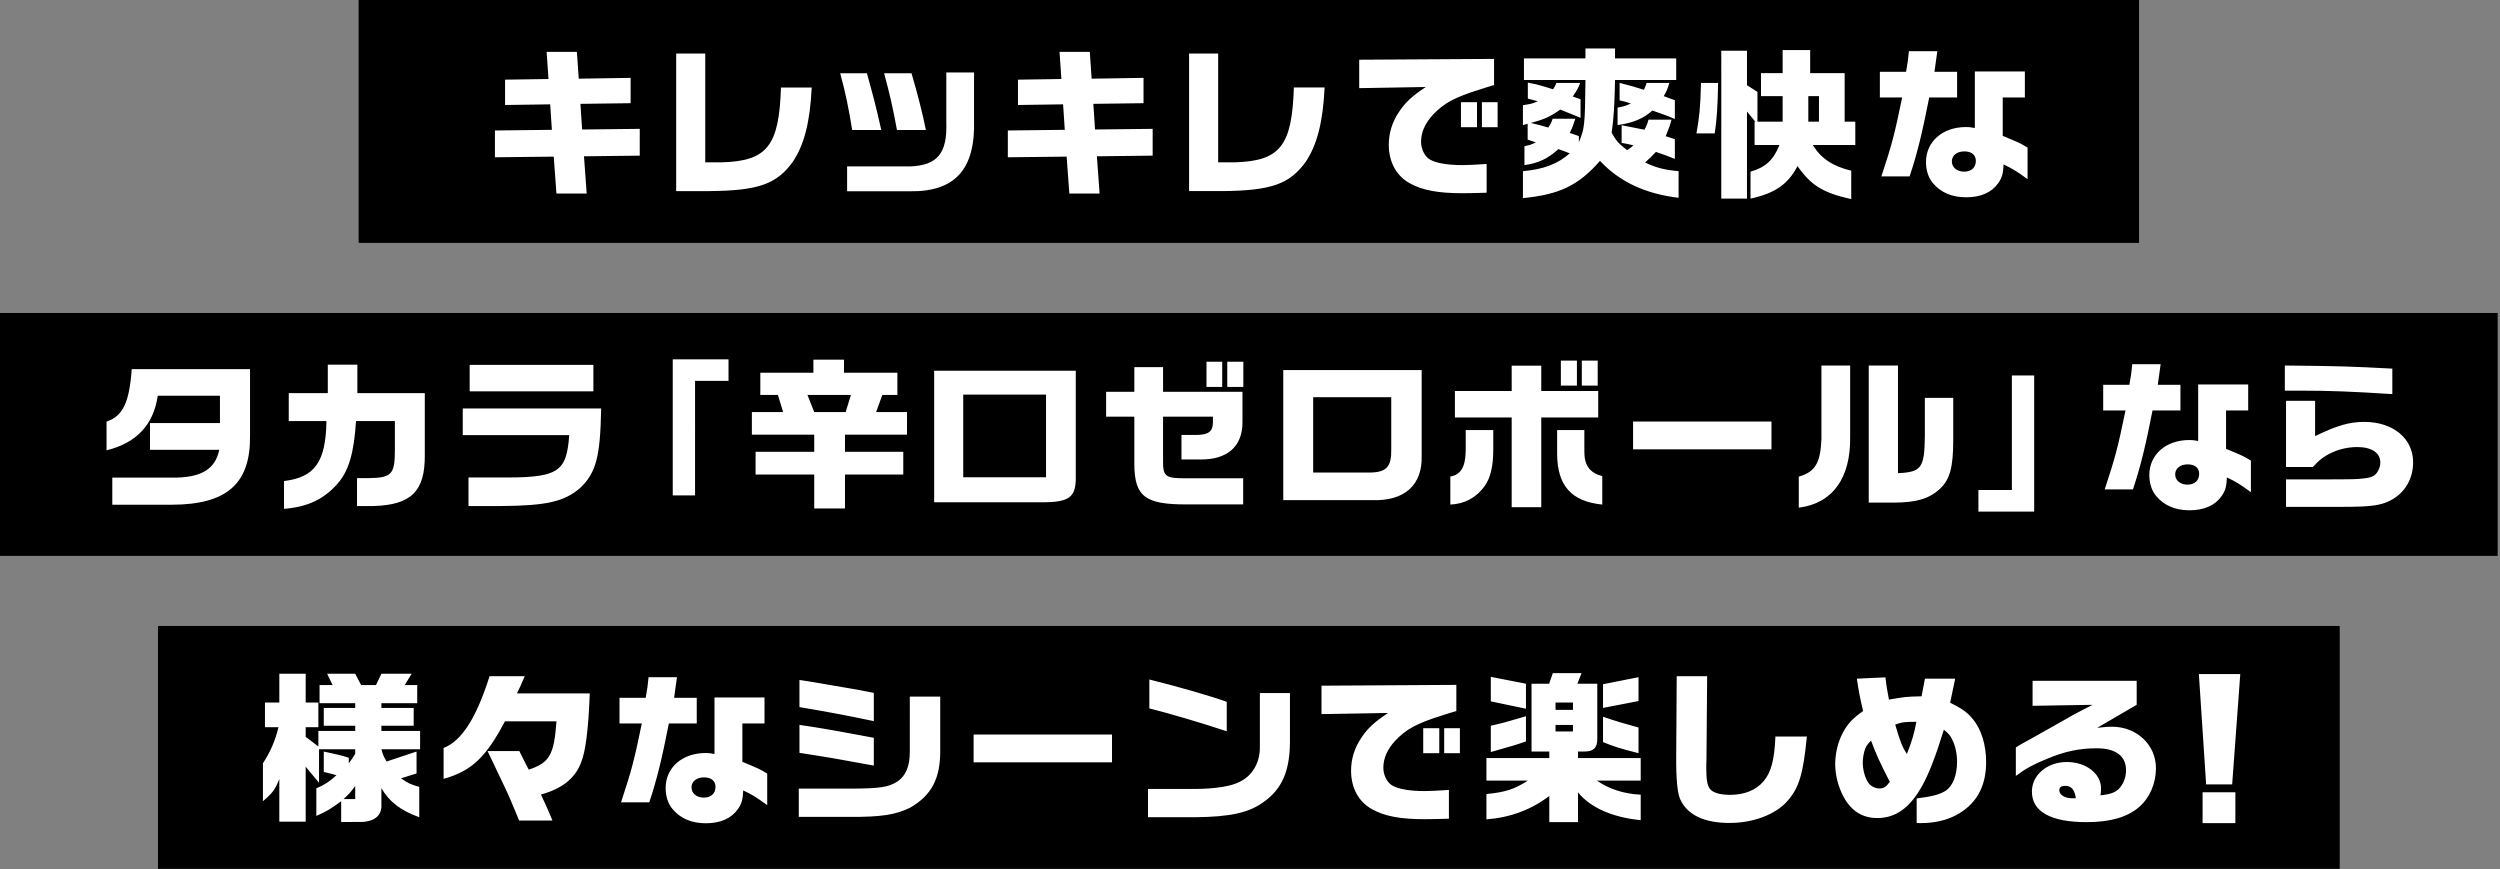
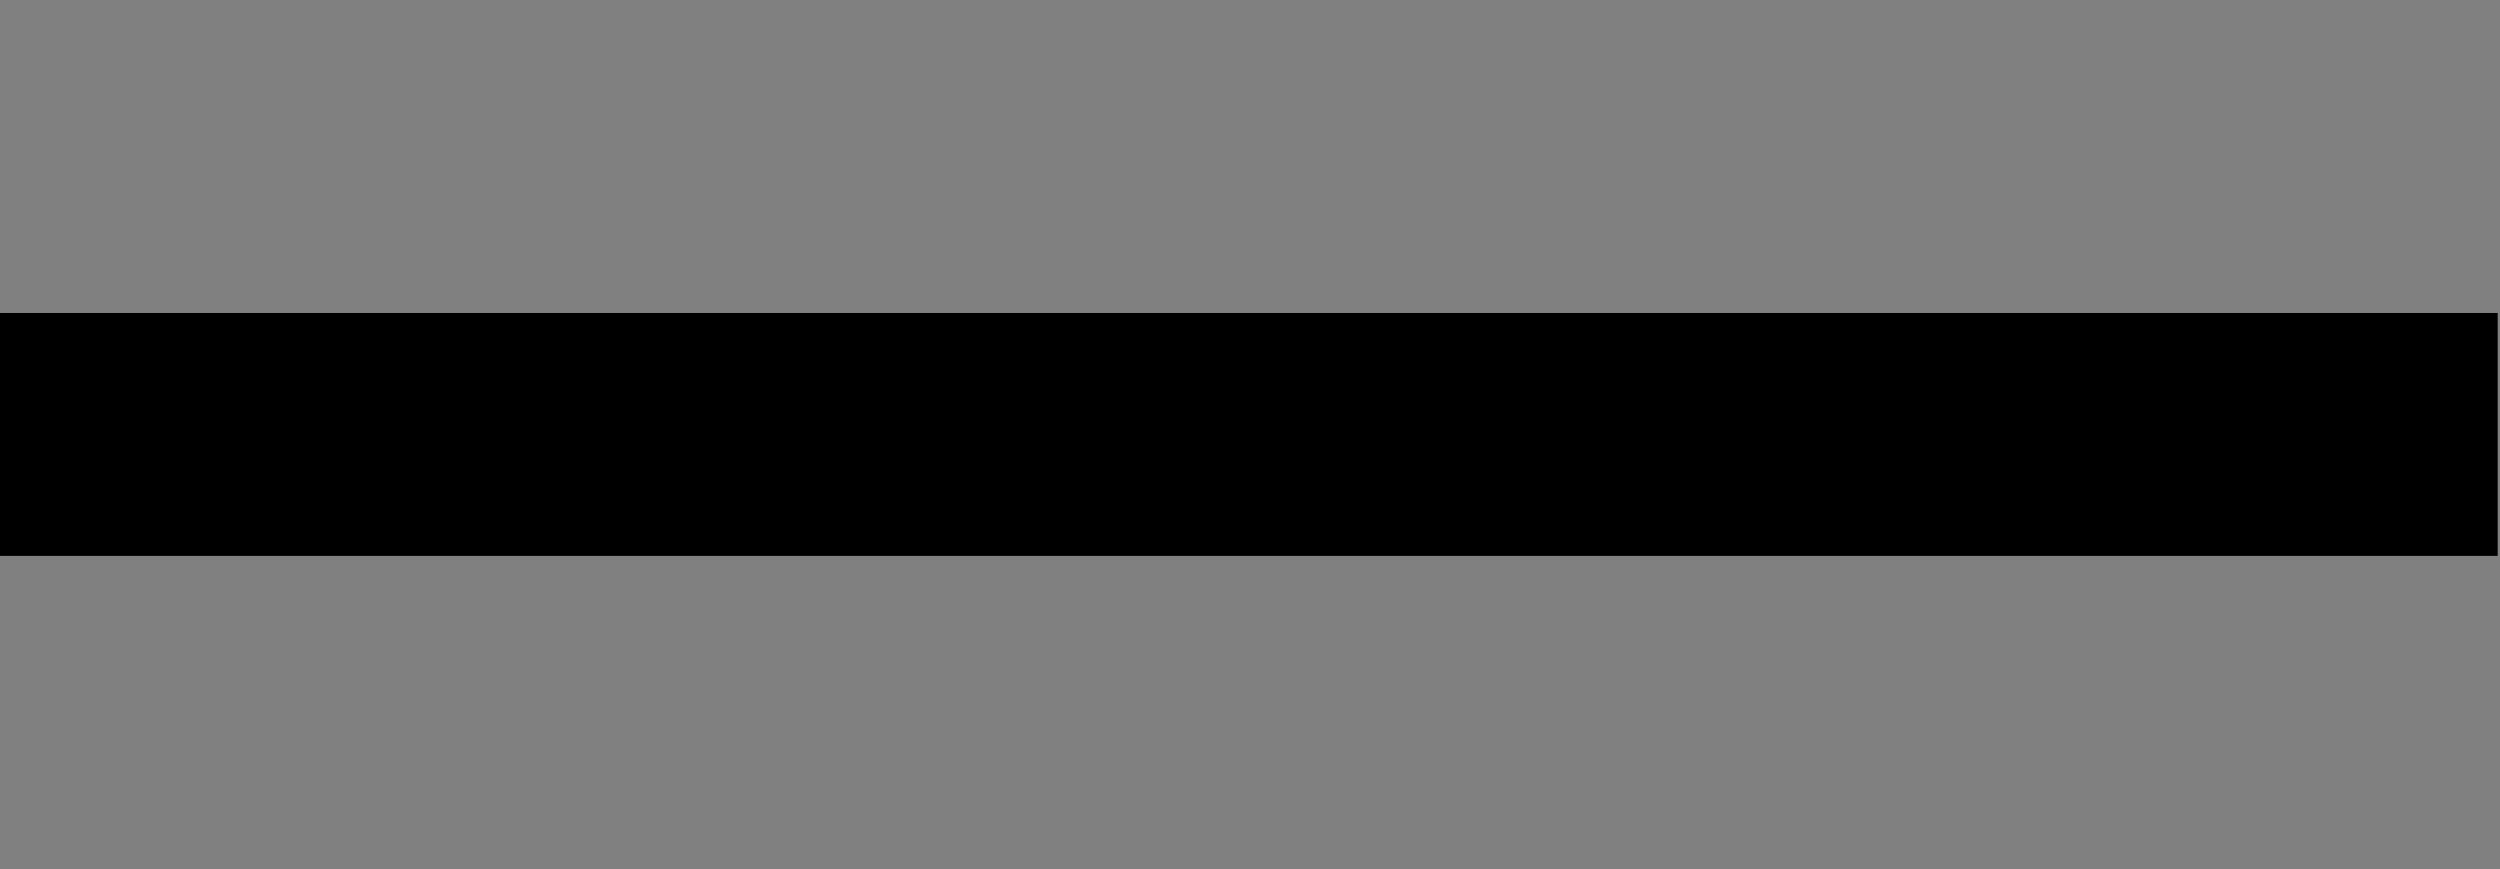
<svg xmlns="http://www.w3.org/2000/svg" id="design" viewBox="0 0 765 266">
  <rect x="0" y="0" width="765" height="266" fill="#808080" stroke="none" />
-   <rect x="48.338" y="191.544" width="667.613" height="74.324" />
-   <path d="M81.078 222.52v-7.55h4.396v-8.8h8.066v8.8h3.879v7.55H93.54v2.95l3.879 2.95v-4.75h11.273v-1.6h-9.618v-5.45h9.618v-1.45h-10.91v-5.55h3.981l-1.655-3.45h8.584l1.81 3.45h4.55l1.655-3.45h9.257l-2.12 3.45h3.827v5.55h-10.964v1.45h9.878v5.45h-9.878v1.6h11.843v5.6h-11.843c.518 1.8.621 2.1 1.604 3.75l9.153-3.05v6.701l-4.758 1.5c2.069 1.45 3.103 1.95 5.585 2.6v9.301c-5.688-2.05-9.205-4.75-11.584-8.9v4.8c.26 3.4-1.86 5.35-5.998 5.55H104.4v-6.35c-3.258 2.4-4.602 3.2-7.601 4.5v-8.45c2.585-1.1 3.878-1.95 6.153-4.001-1.758-.5-2.068-.6-3.878-1v-6.25c4.24.9 5.12 1.1 7.653 1.9v1.7c.983-1.35 1.138-1.55 1.965-2.9v-1.4H97.626v10.25l-4.086-4.9v16.801h-8.067v-13.05c-1.292 3.25-2.068 4.3-5.016 6.8V233.57c2.328-3.6 3.775-6.95 4.758-11.05h-4.137zm27.614 22.002v-4c-1.5 2.05-1.758 2.3-3.568 4h3.568zm51.871-37.602c-1.086 2.65-1.293 3-2.378 5.25h22.287c-.413 11-1.292 17.9-2.689 21.25-1.861 4.801-5.843 7.951-12.256 9.701 1.759 3.75 2.017 4.3 3.517 7.951h-10.187c-1.862-4.55-3.413-8.2-4.447-10.3-1.5-3.1-3.517-7.351-5.224-10.951h9.722l1.655 3.3 1.241 2.4c6.413-2.2 7.705-4.45 8.481-14.801h-15.772c-5.844 11.1-10.29 15.251-18.772 17.601v-9.45c5.482-2.1 9.98-9.05 14.066-21.952h10.756zm37.024 6.6c.466-2.55.62-3.7.88-6.301h8.687c-.569 4.2-.62 4.45-.879 6.3h6.93v7.85h-8.533c-2.12 10.802-3.672 17.202-5.998 24.153h-8.636c3.36-10.251 3.93-12.451 6.36-24.152h-6.826v-7.85h8.015zm21.047-.1h15.307v7.95h-6.774v11.75c5.223 2.15 5.481 2.301 7.601 3.6v9.652c-3.567-2.6-4.705-3.25-7.343-4.5-.103 2.7-.465 4.1-1.655 5.75-1.964 2.8-5.326 4.3-9.773 4.3-4.396 0-7.86-1.5-10.239-4.4-1.345-1.6-2.069-3.85-2.069-6.4 0-6.251 5.068-10.701 12.256-10.701.828 0 1.448.05 2.69.3V213.42zm-7.033 27.501c0 1.85 1.552 3.15 3.775 3.15 2.172 0 3.569-1.25 3.569-3.3 0-1.8-1.293-2.9-3.517-2.9-2.275 0-3.827 1.25-3.827 3.05zm32.826.4h15.823c8.998-.05 11.532-.4 14.324-2.15 2.638-1.8 3.827-4.65 3.827-9.2V213.17h9.308v16.7c0 8.451-2.689 13.501-9.152 17.252-4.448 2.2-8.791 2.9-18.772 2.85h-15.358v-8.65zm.206-33.252l3.258.5 11.998 2.05c2.43.4 3.62.65 7.498 1.4v8.651c-8.481-1.8-13.963-2.8-22.754-4.3v-8.3zm0 13.751c4.758.7 4.965.75 7.964 1.25 1.5.25 4.913.85 10.239 1.85l4.55.85v8.5l-4.705-.85c-2.379-.45-4.81-.9-7.188-1.3-2.069-.35-4.654-.8-10.86-1.75v-8.55zm95.646 2.95v8.5h-42.353v-8.5h42.353zm54.445-12.7v15.05c-.051 8.75-2.43 14.251-7.86 18.152-4.55 3.4-10.29 4.7-21.254 4.8h-14.324v-8.65h14.48c6.153-.05 11.17-.851 13.6-2.201 3.774-1.8 6.102-5.7 6.153-10.3V212.07h9.205zm-43.024-4.15c9.205 2.3 19.082 5.15 23.684 6.85v9c-8.015-2.65-16.961-5.3-23.684-7v-8.85zm52.678 1.9l41.265-.25v8c-1.55.45-2.947.9-4.343 1.35-7.706 2.4-11.015 4.2-14.325 7.7-2.43 2.6-3.672 5.4-3.672 8.301 0 2.25 1.138 4.55 2.742 5.45 1.913 1.1 5.326 1.7 9.98 1.7 1.552 0 4.292-.15 7.343-.35v8.8c-3.103.1-5.843.151-7.498.151-7.291 0-12.152-.9-15.928-3-4.188-2.25-6.515-6.55-6.515-11.851 0-3.55 1.034-6.9 3.103-10 2.017-3.001 3.878-4.751 8.222-7.651l-20.374.35v-8.7zm31.13 13h4.913v7.65h-4.913v-7.65zm11.221 0v7.65h-4.808v-7.65h4.808zm8.119 16.051v-6.9h19.237v-2h-5.43v-20.752h5.378l1.138-3.25h8.79l-1.292 3.25h6.101v16.852c0 2.8-1.137 3.9-4.033 3.9h-1.861v2h19.184v6.9h-13.393c3.724 2.6 8.223 4.05 13.393 4.3v7.8c-8.635-.85-15.358-3.8-19.184-8.5v9.101h-8.791v-8c-5.533 4.2-11.946 6.6-19.237 7.15v-7.75c5.74-.55 8.584-1.45 12.668-4.1h-12.668zm1.344-31.752l10.756 2.1v7.65l-10.756-2.25v-7.5zm10.756 19.751c-3.05 1.05-3.62 1.25-10.756 3.25v-8.05c3.569-.8 4.5-1.05 10.756-2.9v7.7zm14.376-9.65v-2.25h-5.326v2.25h5.326zm0 6.6v-2h-5.326v2h5.326zm20.065-16.601v7.3l-10.86 2.1v-7.25l10.86-2.15zm0 23.251c-5.74-1.45-7.602-2.05-10.86-3.4v-7.75c4.085 1.4 6.464 2.1 10.86 3.3v7.85zm20.999-23.55l-.207 25.35-.052 1.801v1.2c0 3.25.31 5.05 1.086 6.1.93 1.2 3.102 1.85 6.205 1.85 4.344 0 7.86-1.4 10.187-4.1 2.38-2.8 3.362-6.5 3.672-13.75h9.618c-1.085 11.4-2.378 15.75-5.999 19.8-3.619 4.1-10.445 6.651-17.685 6.651-7.653 0-12.824-2.45-14.996-7.1-.93-1.95-1.345-6.251-1.293-13.451l.155-24.352h9.309zm54.549.35c.31 2.5.465 3.7 1.086 6.8 4.912-.85 5.327-.9 9.98-1l1.035-5.4h9.256l-1.55 7.35c3.62 1.8 5.274 2.95 6.98 5.05 2.586 3.15 4.034 7.85 4.034 13.15 0 7.602-3.103 13.001-9.257 16.252-3.05 1.6-6.67 2.4-10.808 2.4-.258 0-.671 0-1.19-.05v-7.5c4.914-.6 7.138-1.25 8.947-2.4 2.12-1.45 3.413-4.75 3.413-8.801 0-2.45-.517-4.95-1.5-6.85-.568-1.2-1.086-1.8-2.533-3-2.43 7.95-4.55 13.4-6.619 17.15-3.775 6.8-8.12 9.901-13.756 9.901-4.55 0-7.964-2.15-10.29-6.45-1.655-3.05-2.586-6.7-2.586-10.051 0-3.3.827-6.75 2.327-9.6 1.5-2.751 2.896-4.3 6.205-6.651-.93-3.95-1.344-6-1.913-9.9l8.74-.4zm-6.464 22.7c-.31 1.2-.465 2.35-.465 3.45 0 1.95.62 4.351 1.5 5.8.723 1.251 2.172 2.051 3.619 2.051 1.293 0 2.07-.5 3.155-2.05-3.103-6-4.086-8.2-5.74-12.6-1.345 1.4-1.655 1.85-2.069 3.35zm15.927-9.1c-3.464 0-4.395.1-6.464.85 1.604 5.45 2.12 6.75 3.569 9 1.499-3.7 2.379-6.75 2.895-9.85zm35.572-4.9v-7.651h31.854v7.35l-12.1 7.05c2.43-.299 3.36-.349 4.499-.349 7.601 0 13.497 5.5 13.497 12.701 0 4.7-1.913 9.05-5.172 11.9-3.62 3.101-8.843 4.601-16.03 4.601-10.963 0-16.755-3.2-16.755-9.35 0-5.101 4.654-9.051 10.704-9.051 5.843 0 10.446 3.55 10.446 8.05 0 .5-.052 1.35-.155 2.15 3.31-.35 4.913-1 6.102-2.55 1.086-1.4 1.706-3.2 1.706-5.15 0-4.35-3.154-6.7-8.998-6.7-5.274 0-9.825.95-15.358 3.3-4.24 1.75-6.154 2.8-9.36 5.15v-8.7c.413-.3 1.603-1 1.706-1.05 1.707-.9 3.414-1.9 5.12-2.85 1.19-.65 3.051-1.7 5.068-2.851 5.481-3.15 6.102-3.5 11.583-6.3l-18.357.3zm13.238 28.251c-.414-2.65-1.345-3.75-3.31-3.75-1.138 0-1.758.45-1.758 1.35 0 1.4 1.706 2.45 3.982 2.45h.672l.414-.05zm50.315-37.951l-2.482 33.751h-7.964l-2.224-33.752h12.67zm-1.5 36.151v9.45h-10.032v-9.45h10.032z" fill="#fff" />
  <rect y="95.772" width="764.288" height="74.324" />
-   <path d="M76.508 112.948v20.25c.207 14.852-7.085 21.252-24.15 21.252H34.363v-8.3h18.254c8.842.1 13.238-2.5 14.48-8.501H45.893v-8.2h21.41v-8.35H48.272c-1.293 8.9-6.516 14.45-15.669 16.7V129c4.965-1.65 6.981-5.8 7.705-16.051h36.199zM86.911 147.2c9.463-1.15 12.773-5.85 12.98-18.351H88.359v-8.551h11.946v-8.7h9.049v8.7h20.633v18.951c.104 11.101-4.188 15.301-15.823 15.601h-4.913v-8.55h3.723c6.877-.1 7.86-1.2 7.86-8.6v-8.851H108.94c-.62 9.8-2.223 15.3-5.688 19.2-4.189 4.75-9.205 7.101-16.34 7.651v-8.5zm97.041-22.201c-.258 14.75-1.55 19.65-6.36 24.251-4.861 4.25-10.29 5.5-24.408 5.6h-9.826v-8.75h8.585c18.823.2 21.408-1.3 22.236-12.951H141.6v-8.15h42.353zm-2.378-13.352v8.101H143.72v-8.1h37.853zm24.288-1.7h17.065v6.6h-10.24V151.6h-6.825v-41.653zm33.777 16.152l-1.603-5.25h-5.378v-6.801h16.237v-4h9.36v4h16.341v6.8h-4.602l-1.914 5.25h9.463V133h-18.978v5.25h17.84v6.95h-17.84v10.4h-9.411v-10.4H231.21v-6.951h17.944v-5.25h-19.082v-6.9h9.567zm9.515 0h9.618l1.603-5.25h-13.29l2.069 5.25zm36.698-12.651h43.335V145.6c.155 6.55-1.862 8.1-10.342 8.1h-32.993v-40.252zm8.895 7.3v25.302h25.338v-25.302h-25.338zm52.357-.85v-7.55h8.791v7.55H380.2v9.3c0 7.501-4.705 11.551-13.135 11.401h-5.533v-7.5h4.55c3.724-.05 5.069-1.05 5.069-3.9v-1.7h-15.256v13.55c-.05 4.75.776 5.35 6.93 5.3h17.582v8.001h-17.22c-12.721.05-15.98-2.4-16.083-12.15v-14.701h-8.635v-7.601h8.635zm26.891-9.2v7.7h-4.81v-7.7h4.81zm1.551 0h4.913v7.7h-4.913v-7.7zm59.484 2.55v26.251c.258 8.9-5.223 13.851-15.1 13.55h-27.252v-39.801h42.351zM418.946 144.6c5.223 0 6.878-1.7 6.775-7.05v-16.002H401.83V144.6h17.117zm37.992-13.001v6.05c0 5.05-.878 8.65-2.637 11.101-2.585 3.55-6.102 5.45-10.497 5.65v-8.6c3.154-.5 4.602-2.85 4.706-7.75v-6.451h8.428zM445.2 119.648h17.375v-7.75h9.05v7.75h17.427v8.1h-17.427V155.2h-9.05v-27.45H445.2v-8.101zm39.611 11.95v6.651c0 4.15 1.603 6.4 5.482 7.45v8.7c-9.464-.949-13.756-5.8-13.808-15.5v-7.3h8.326zm-7.188-21.25h4.913v7.65h-4.913v-7.65zm11.273 0v7.65h-4.86v-7.65h4.86zm53.174 18.651v8.5h-42.35v-8.5h42.351zm24.076-17.151v21.75c.207 12.702-5.377 20.452-15.72 21.752v-9.5c5.016-1.45 6.619-4.15 6.93-11.451v-22.551h8.79zm5.689 0h8.946v32.951c7.188-.35 8.12-1.6 8.222-11.35v-11.701h8.688v12.9c0 8.401-1.034 12.152-4.19 15.052-3.309 2.95-7.083 4.05-13.858 4.1h-7.808v-41.952zm50.625 44.702h-17.066v-6.6h10.24v-35.052h6.826v41.652zm29.133-38.802c.465-2.55.62-3.7.879-6.3h8.687c-.568 4.2-.62 4.45-.879 6.3h6.93v7.85h-8.533c-2.12 10.8-3.671 17.201-5.998 24.152h-8.636c3.361-10.251 3.93-12.45 6.36-24.152h-6.826v-7.85h8.016zm21.047-.1h15.306v7.95h-6.774v11.751c5.222 2.15 5.481 2.3 7.601 3.6v9.651c-3.568-2.6-4.706-3.25-7.343-4.5-.103 2.7-.465 4.1-1.655 5.75-1.965 2.8-5.326 4.3-9.773 4.3-4.396 0-7.86-1.5-10.24-4.4-1.343-1.6-2.068-3.85-2.068-6.4 0-6.25 5.068-10.701 12.256-10.701.827 0 1.448.05 2.69.3v-17.301zm-7.034 27.501c0 1.85 1.552 3.15 3.776 3.15 2.172 0 3.567-1.25 3.567-3.3 0-1.8-1.292-2.9-3.515-2.9-2.276 0-3.828 1.25-3.828 3.05zm66.444-24.551c-12.514-.8-19.185-1.05-27.252-1.05h-5.637v-7.7c18.048.2 19.186.25 32.89.95v7.8zM699.524 146.7h11.48q9.101 0 10.808-.15c3.31-.25 4.5-.65 5.378-1.7.776-1 1.19-2.15 1.19-3.3 0-3-2.638-4.751-7.085-4.751-3.464 0-6.929 1-9.722 2.75-1.293.8-2.172 1.55-3.826 3.35h-8.223v-20.25h8.895v10.8c6.826-3.3 10.55-4.35 15.048-4.35 8.79 0 14.945 5.05 14.945 12.35 0 5.1-2.534 9.401-6.878 11.651-2.275 1.2-4.603 1.7-9.05 1.9-2.172.1-3.826.1-11.428.1h-11.532v-8.4z" fill="#fff" />
-   <rect x="109.739" y="0" width="544.811" height="74.324" />
-   <path d="M151.449 39.927l17.426-.2-.517-7.8-13.807.2v-7.751l13.29-.2-.569-8.3h9.257l.569 8.2 15.875-.25v7.75l-15.358.2.517 7.85 17.634-.2v8.201l-17.065.2.827 11.401h-9.257l-.827-11.3-17.995.2v-8.2zm64.359-23.552v33.303h5.016c13.962-.4 17.582-5 18.151-22.902h9.412c-.518 10.65-2.328 17.601-5.792 22.752-4.965 6.85-10.55 8.8-25.495 8.95h-10.187V16.375h8.895zm49.46 6.051c1.965 6.95 2.948 10.85 4.396 17.35h-8.895c-.982-6.2-2.068-11.55-3.671-17.35h8.17zm32.786-.25v14.5c.465 15.102-5.792 22.052-19.599 21.852h-19.237v-7.6h19.237c8.377-.3 11.428-4 11.118-13.401V22.176h8.481zm-19.134.25c1.862 6.25 3.465 12.6 4.396 17.35h-8.843c-1.396-7.45-2.12-10.6-3.93-17.35h8.377zm29.478 17.501l17.427-.2-.517-7.8-13.808.2v-7.751l13.29-.2-.568-8.3h9.256l.569 8.2 15.875-.25v7.75l-15.358.2.517 7.85 17.634-.2v8.201l-17.065.2.827 11.401h-9.256l-.827-11.3-17.996.2v-8.2zm64.359-23.552v33.303h5.015c13.963-.4 17.582-5 18.152-22.902h9.41c-.516 10.65-2.326 17.601-5.79 22.752-4.965 6.85-10.55 8.8-25.495 8.95h-10.187V16.375h8.895zm43.163 1.901l41.265-.25v8c-1.55.45-2.947.9-4.343 1.35-7.705 2.4-11.015 4.2-14.325 7.7-2.43 2.6-3.671 5.401-3.671 8.301 0 2.25 1.137 4.55 2.74 5.45 1.914 1.1 5.327 1.7 9.981 1.7 1.551 0 4.292-.15 7.343-.35v8.801c-3.103.1-5.843.15-7.498.15-7.291 0-12.152-.9-15.928-3-4.188-2.25-6.515-6.55-6.515-11.85 0-3.551 1.034-6.901 3.103-10.001 2.017-3 3.878-4.75 8.222-7.651l-20.374.35v-8.7zm31.13 13h4.913v7.65h-4.913v-7.65zm11.221 0v7.65h-4.808v-7.65h4.808zm7.746 21.102c6.31-.55 10.653-2.2 14.324-5.45-1.5-.6-1.758-.7-3.464-1.3-3.259 2.95-6.103 4.3-10.395 4.9v-5.8c1.758-.35 1.965-.45 3.517-1.15l-2.534-.851v-4.85l-1.448.4v-6.1c2.43-.35 3.103-.5 4.55-1.2-1.344-.35-1.55-.4-3.05-.8v-4.901c2.999.6 4.136.9 7.705 2.05.568-.8.62-.9 1.034-1.95h7.29c-.62 1.6-.982 2.25-2.274 4.15 1.086.4 1.24.45 2.378.85v5.7c-1.137-.5-2.327-1-3.515-1.45-.932-.4-1.966-.8-2.69-1.1-3.206 2.25-4.81 2.951-8.998 4.1 2.534.601 2.897.701 5.326 1.4.829-1.2.88-1.4 1.345-2.7h6.93c-.673 2.1-.776 2.45-1.707 4.351l2.793.95v1.9c1.758-4.25 1.861-5.05 2.016-19.051h-18.823v-6.6h18.823v-3.05h9.05v3.05h18.72v6.6H494.2c-.155 7.7-.362 11.35-1.034 16.15 1.447 2.551 2.068 3.251 4.705 5.301.932-.55 1.087-.65 1.966-1.45-1.604-.4-1.862-.45-3.62-.75v-5.4c1.861.35 3.258.65 4.137.8.93.2 1.862.4 2.844.55.672-1.25.776-1.45 1.241-3.05h7.033c-.413 1.65-.724 2.45-1.758 5.05l2.792.9v6.05c-2.224-.9-3.465-1.35-5.792-2.15-1.034 1.1-1.603 1.7-3.31 3.25 3.362 1.6 5.844 2.25 10.24 2.65v8.151c-10.29-1.25-18.047-4.9-24.046-11.3-6.568 7.5-12.36 10.3-23.581 11.4v-8.25zm46.489-15.951c-2.172-.95-3.517-1.45-6.878-2.6-2.792 2.5-5.946 3.8-10.652 4.45v-5.35c1.964-.35 2.585-.55 4.033-1.25-1.551-.55-1.81-.6-3.412-.95v-5.351c3.102.8 4.653 1.2 7.446 2.1.413-.9.465-1.05.827-2.1h6.93c-.57 1.95-.673 2.25-1.707 4.05 1.655.6 1.914.7 3.413 1.25v5.75zm13.226-11.051c-.103 6.8-.362 11.3-1.034 15.451h-5.585c.93-5.2 1.19-7.95 1.397-15.451h5.222zm.983-9.85h7.86v10.55l3.206 2.05v9.101h7.705v-7.8h-6.619v-7.051h6.62v-7.05h8.429v7.05h10.549v14.851h3.258v7.15h-12.98c2.379 4.05 6.153 6.55 11.738 7.85v8.701c-8.635-1.9-12.307-4.2-16.444-10.1-2.895 5.55-6.826 8.3-14.376 9.95v-8.25c4.55-1.3 7.033-3.55 8.843-8.15h-7.602v-7.15h.207l-2.534-3.102v26.652h-7.86V15.525zm29.89 21.701v-7.8h-3.258v7.8h3.257zm26.651-15.251c.465-2.55.62-3.7.879-6.3h8.687c-.568 4.2-.62 4.45-.879 6.3h6.93v7.85h-8.533c-2.12 10.8-3.671 17.201-5.998 24.152h-8.636c3.361-10.251 3.93-12.45 6.36-24.152h-6.826v-7.85h8.016zm21.047-.1h15.306v7.95h-6.774v11.751c5.222 2.15 5.481 2.3 7.601 3.6v9.651c-3.568-2.6-4.706-3.25-7.342-4.5-.104 2.7-.466 4.1-1.656 5.75-1.965 2.8-5.326 4.3-9.773 4.3-4.396 0-7.86-1.5-10.24-4.4-1.343-1.6-2.068-3.85-2.068-6.4 0-6.25 5.069-10.701 12.256-10.701.827 0 1.448.05 2.69.3V21.876zm-7.034 27.501c0 1.85 1.552 3.15 3.776 3.15 2.172 0 3.567-1.25 3.567-3.3 0-1.8-1.292-2.9-3.515-2.9-2.276 0-3.827 1.25-3.827 3.05z" fill="#fff" />
</svg>